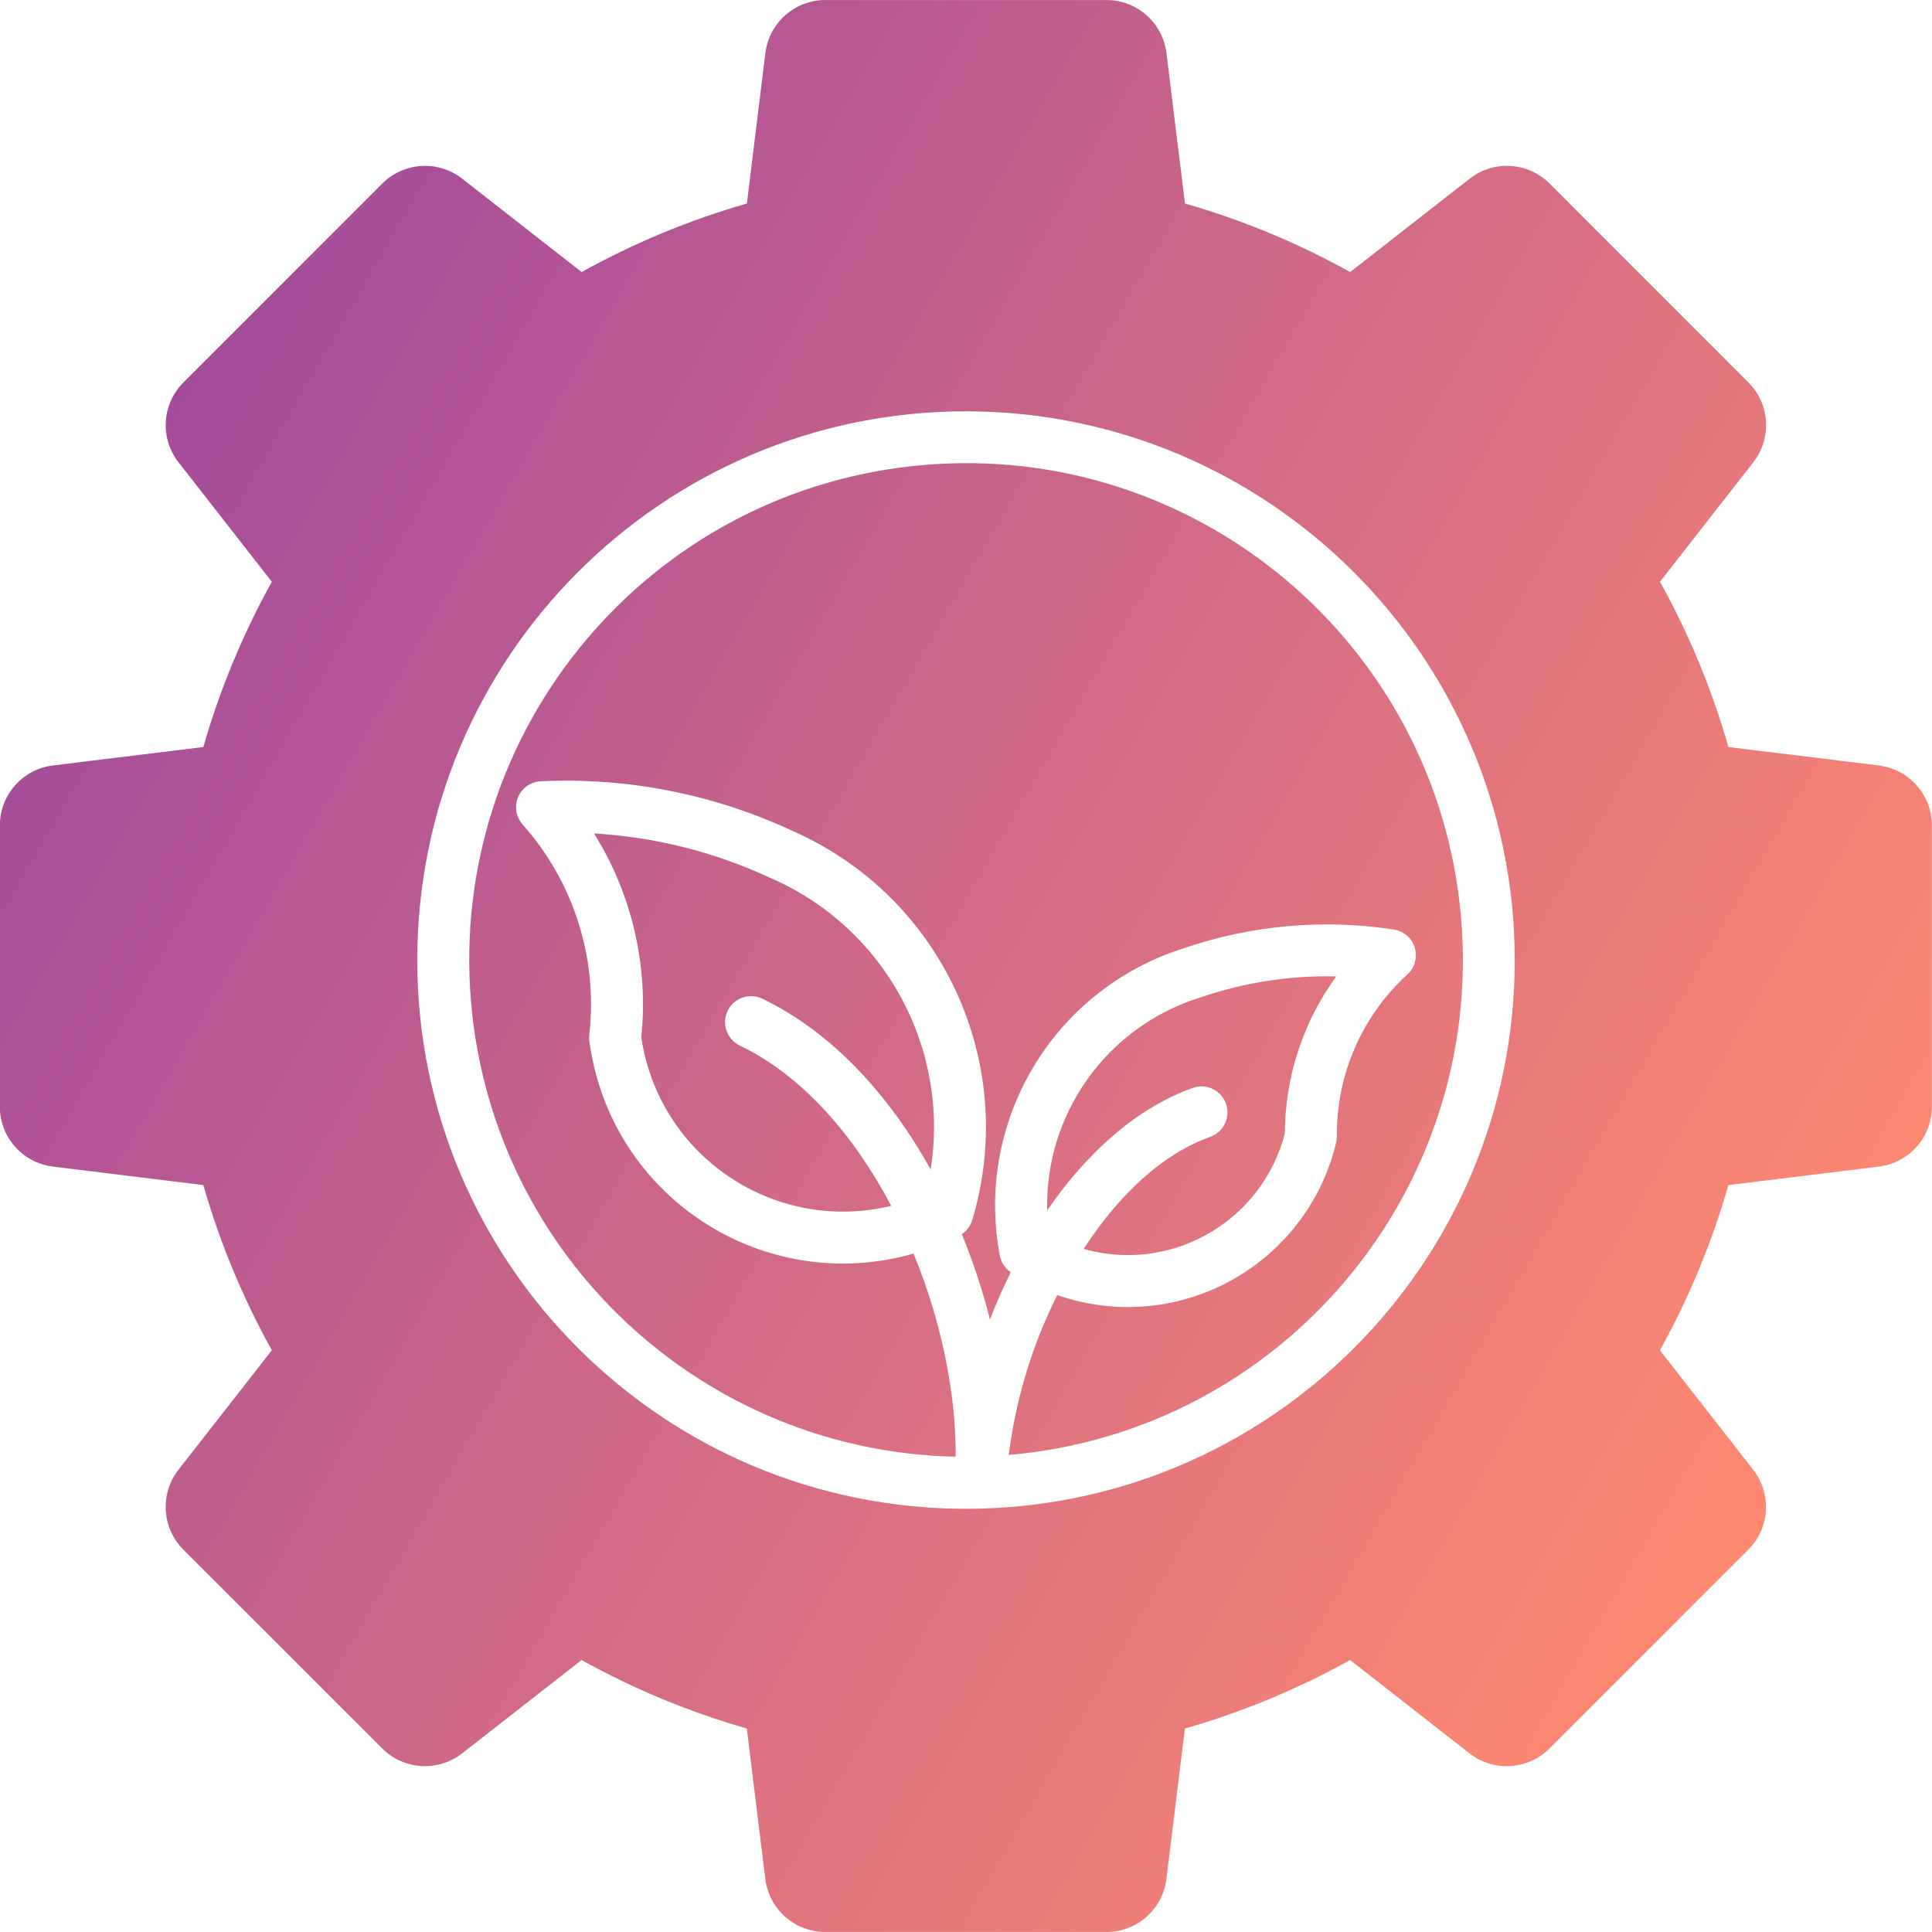
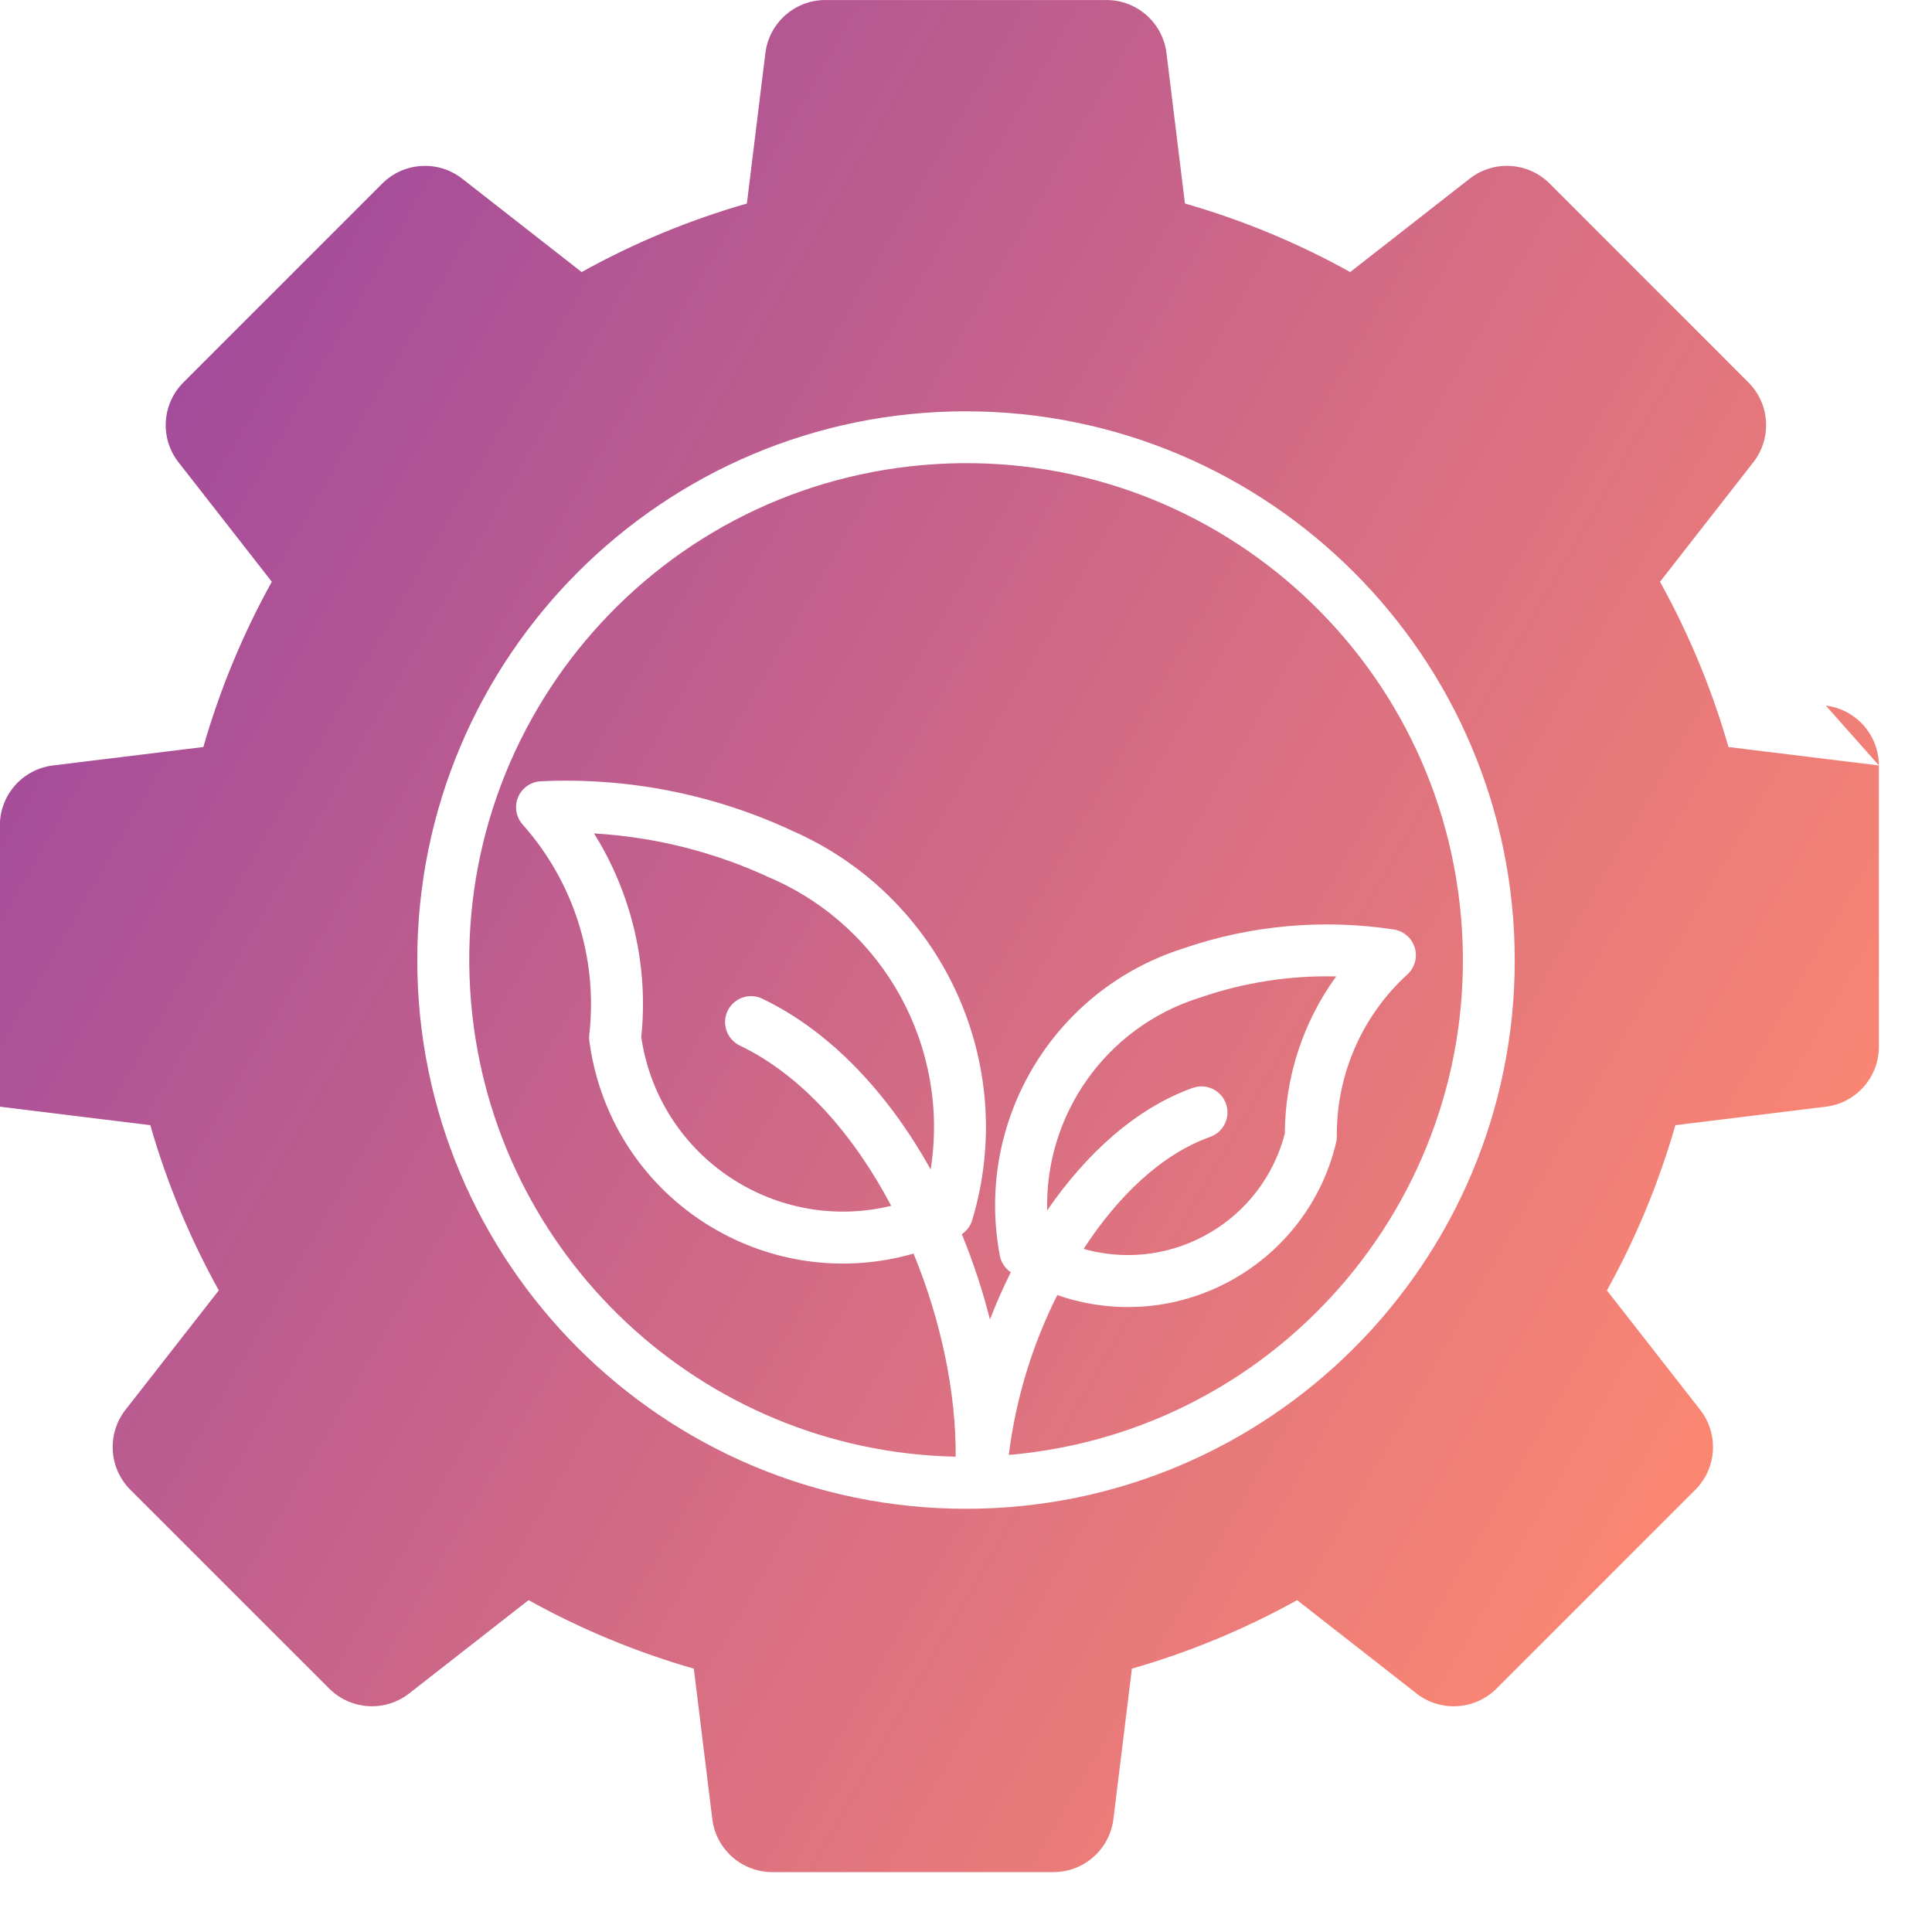
<svg xmlns="http://www.w3.org/2000/svg" id="Capa_2" data-name="Capa 2" width="66.001" height="66" viewBox="0 0 66.001 66">
  <defs>
    <style>
      .cls-1 {
        fill: url(#Degradado_sin_nombre_12);
        fill-rule: evenodd;
        stroke-width: 0px;
      }
    </style>
    <linearGradient id="Degradado_sin_nombre_12" data-name="Degradado sin nombre 12" x1="61.744" y1="-233.304" x2="4.258" y2="-200.115" gradientTransform="translate(0 -183.709) scale(1 -1)" gradientUnits="userSpaceOnUse">
      <stop offset="0" stop-color="#ff8970" />
      <stop offset="1" stop-color="#a44c9b" />
    </linearGradient>
  </defs>
  <g id="Capa_1-2" data-name="Capa 1">
-     <path class="cls-1" d="M40.945,34.095c.008-.001.016-.004.024-.006,1.503-.523,3.087-.771,4.678-.732-1.134,1.56-1.747,3.437-1.754,5.365-.767,2.963-3.79,4.743-6.753,3.976-.041-.01-.081-.021-.121-.033,1.168-1.798,2.657-3.234,4.324-3.827.462-.165.703-.673.538-1.135-.165-.462-.673-.703-1.135-.538h0c-1.945.695-3.64,2.248-4.973,4.186-.077-3.299,2.03-6.253,5.173-7.256h0ZM34.462,49.704c9.339-.806,16.256-9.03,15.45-18.368-.806-9.339-9.03-16.256-18.368-15.45-9.339.806-16.256,9.03-15.45,18.368.746,8.639,7.884,15.327,16.554,15.509.014-2.179-.497-4.65-1.439-6.938-4.639,1.331-9.479-1.35-10.811-5.989-.12-.417-.208-.842-.265-1.271-.01-.071-.01-.144-.002-.216.297-2.609-.531-5.221-2.277-7.182-.326-.367-.293-.928.073-1.254.151-.134.344-.213.546-.223,2.961-.14,5.912.441,8.599,1.695,5.111,2.244,7.746,7.948,6.142,13.295-.059.197-.185.367-.356.482.388.948.709,1.921.96,2.914.213-.547.451-1.087.712-1.613-.195-.132-.329-.336-.373-.566-.867-4.57,1.809-9.069,6.239-10.488,2.319-.801,4.797-1.026,7.222-.655.485.076.816.53.741,1.015-.031.199-.129.382-.278.518-1.554,1.418-2.431,3.43-2.412,5.533.001.073-.007.145-.025.216-.94,3.929-4.888,6.353-8.817,5.413-.239-.057-.475-.126-.707-.207-.861,1.712-1.422,3.56-1.658,5.462h0ZM20.292,28.472c2.091.121,4.14.639,6.037,1.526l.022.008c3.864,1.691,6.1,5.776,5.443,9.943-1.415-2.534-3.362-4.684-5.753-5.832-.442-.212-.973-.025-1.184.417s-.025.973.417,1.184h0c2.133,1.023,3.9,3.064,5.171,5.475-3.74.908-7.507-1.388-8.415-5.127-.051-.208-.091-.419-.123-.631.252-2.436-.316-4.887-1.614-6.964h0ZM33.001,14.051c-10.353,0-18.746,8.393-18.746,18.746s8.393,18.746,18.746,18.746c10.353,0,18.746-8.393,18.746-18.746h0c-.012-10.349-8.398-18.735-18.746-18.746h0ZM64.189,26.15l-5.141-.63c-.563-1.965-1.347-3.859-2.339-5.646l3.189-4.083c.64-.821.568-1.99-.168-2.726l-6.793-6.796c-.738-.735-1.907-.807-2.729-.166l-4.083,3.191c-1.786-.993-3.679-1.778-5.644-2.341l-.632-5.14c-.128-1.034-1.005-1.811-2.047-1.812h-9.608c-1.042.002-1.919.778-2.047,1.812l-.632,5.14c-1.965.563-3.858,1.348-5.645,2.341l-4.082-3.191c-.821-.64-1.99-.569-2.728.166l-6.795,6.796c-.736.736-.808,1.906-.168,2.726l3.189,4.083c-.991,1.787-1.776,3.682-2.34,5.646l-5.14.63c-1.034.128-1.81,1.007-1.811,2.048v9.608c0,1.041.777,1.919,1.811,2.046l5.14.632c.563,1.964,1.348,3.858,2.34,5.644l-3.19,4.082c-.64.822-.568,1.992.168,2.729l6.794,6.792c.737.736,1.906.808,2.728.169l4.082-3.19c1.787.992,3.681,1.777,5.645,2.34l.632,5.141c.128,1.033,1.006,1.809,2.047,1.81h9.608c1.041,0,1.919-.777,2.047-1.81l.632-5.141c1.964-.563,3.857-1.348,5.644-2.34l4.082,3.191c.822.639,1.992.567,2.729-.169l6.793-6.792c.736-.738.807-1.907.168-2.729l-3.189-4.082c.992-1.786,1.776-3.68,2.339-5.644l5.141-.632c1.034-.127,1.811-1.004,1.811-2.046v-9.608c0-1.042-.777-1.92-1.811-2.048h0Z" />
+     <path class="cls-1" d="M40.945,34.095c.008-.001.016-.004.024-.006,1.503-.523,3.087-.771,4.678-.732-1.134,1.56-1.747,3.437-1.754,5.365-.767,2.963-3.79,4.743-6.753,3.976-.041-.01-.081-.021-.121-.033,1.168-1.798,2.657-3.234,4.324-3.827.462-.165.703-.673.538-1.135-.165-.462-.673-.703-1.135-.538h0c-1.945.695-3.64,2.248-4.973,4.186-.077-3.299,2.03-6.253,5.173-7.256h0ZM34.462,49.704c9.339-.806,16.256-9.03,15.45-18.368-.806-9.339-9.03-16.256-18.368-15.45-9.339.806-16.256,9.03-15.45,18.368.746,8.639,7.884,15.327,16.554,15.509.014-2.179-.497-4.65-1.439-6.938-4.639,1.331-9.479-1.35-10.811-5.989-.12-.417-.208-.842-.265-1.271-.01-.071-.01-.144-.002-.216.297-2.609-.531-5.221-2.277-7.182-.326-.367-.293-.928.073-1.254.151-.134.344-.213.546-.223,2.961-.14,5.912.441,8.599,1.695,5.111,2.244,7.746,7.948,6.142,13.295-.059.197-.185.367-.356.482.388.948.709,1.921.96,2.914.213-.547.451-1.087.712-1.613-.195-.132-.329-.336-.373-.566-.867-4.57,1.809-9.069,6.239-10.488,2.319-.801,4.797-1.026,7.222-.655.485.076.816.53.741,1.015-.031.199-.129.382-.278.518-1.554,1.418-2.431,3.43-2.412,5.533.001.073-.007.145-.025.216-.94,3.929-4.888,6.353-8.817,5.413-.239-.057-.475-.126-.707-.207-.861,1.712-1.422,3.56-1.658,5.462h0ZM20.292,28.472c2.091.121,4.14.639,6.037,1.526l.022.008c3.864,1.691,6.1,5.776,5.443,9.943-1.415-2.534-3.362-4.684-5.753-5.832-.442-.212-.973-.025-1.184.417s-.025.973.417,1.184h0c2.133,1.023,3.9,3.064,5.171,5.475-3.74.908-7.507-1.388-8.415-5.127-.051-.208-.091-.419-.123-.631.252-2.436-.316-4.887-1.614-6.964h0ZM33.001,14.051c-10.353,0-18.746,8.393-18.746,18.746s8.393,18.746,18.746,18.746c10.353,0,18.746-8.393,18.746-18.746h0c-.012-10.349-8.398-18.735-18.746-18.746h0ZM64.189,26.15l-5.141-.63c-.563-1.965-1.347-3.859-2.339-5.646l3.189-4.083c.64-.821.568-1.99-.168-2.726l-6.793-6.796c-.738-.735-1.907-.807-2.729-.166l-4.083,3.191c-1.786-.993-3.679-1.778-5.644-2.341l-.632-5.14c-.128-1.034-1.005-1.811-2.047-1.812h-9.608c-1.042.002-1.919.778-2.047,1.812l-.632,5.14c-1.965.563-3.858,1.348-5.645,2.341l-4.082-3.191c-.821-.64-1.99-.569-2.728.166l-6.795,6.796c-.736.736-.808,1.906-.168,2.726l3.189,4.083c-.991,1.787-1.776,3.682-2.34,5.646l-5.14.63c-1.034.128-1.81,1.007-1.811,2.048v9.608l5.14.632c.563,1.964,1.348,3.858,2.34,5.644l-3.19,4.082c-.64.822-.568,1.992.168,2.729l6.794,6.792c.737.736,1.906.808,2.728.169l4.082-3.19c1.787.992,3.681,1.777,5.645,2.34l.632,5.141c.128,1.033,1.006,1.809,2.047,1.81h9.608c1.041,0,1.919-.777,2.047-1.81l.632-5.141c1.964-.563,3.857-1.348,5.644-2.34l4.082,3.191c.822.639,1.992.567,2.729-.169l6.793-6.792c.736-.738.807-1.907.168-2.729l-3.189-4.082c.992-1.786,1.776-3.68,2.339-5.644l5.141-.632c1.034-.127,1.811-1.004,1.811-2.046v-9.608c0-1.042-.777-1.92-1.811-2.048h0Z" />
  </g>
</svg>